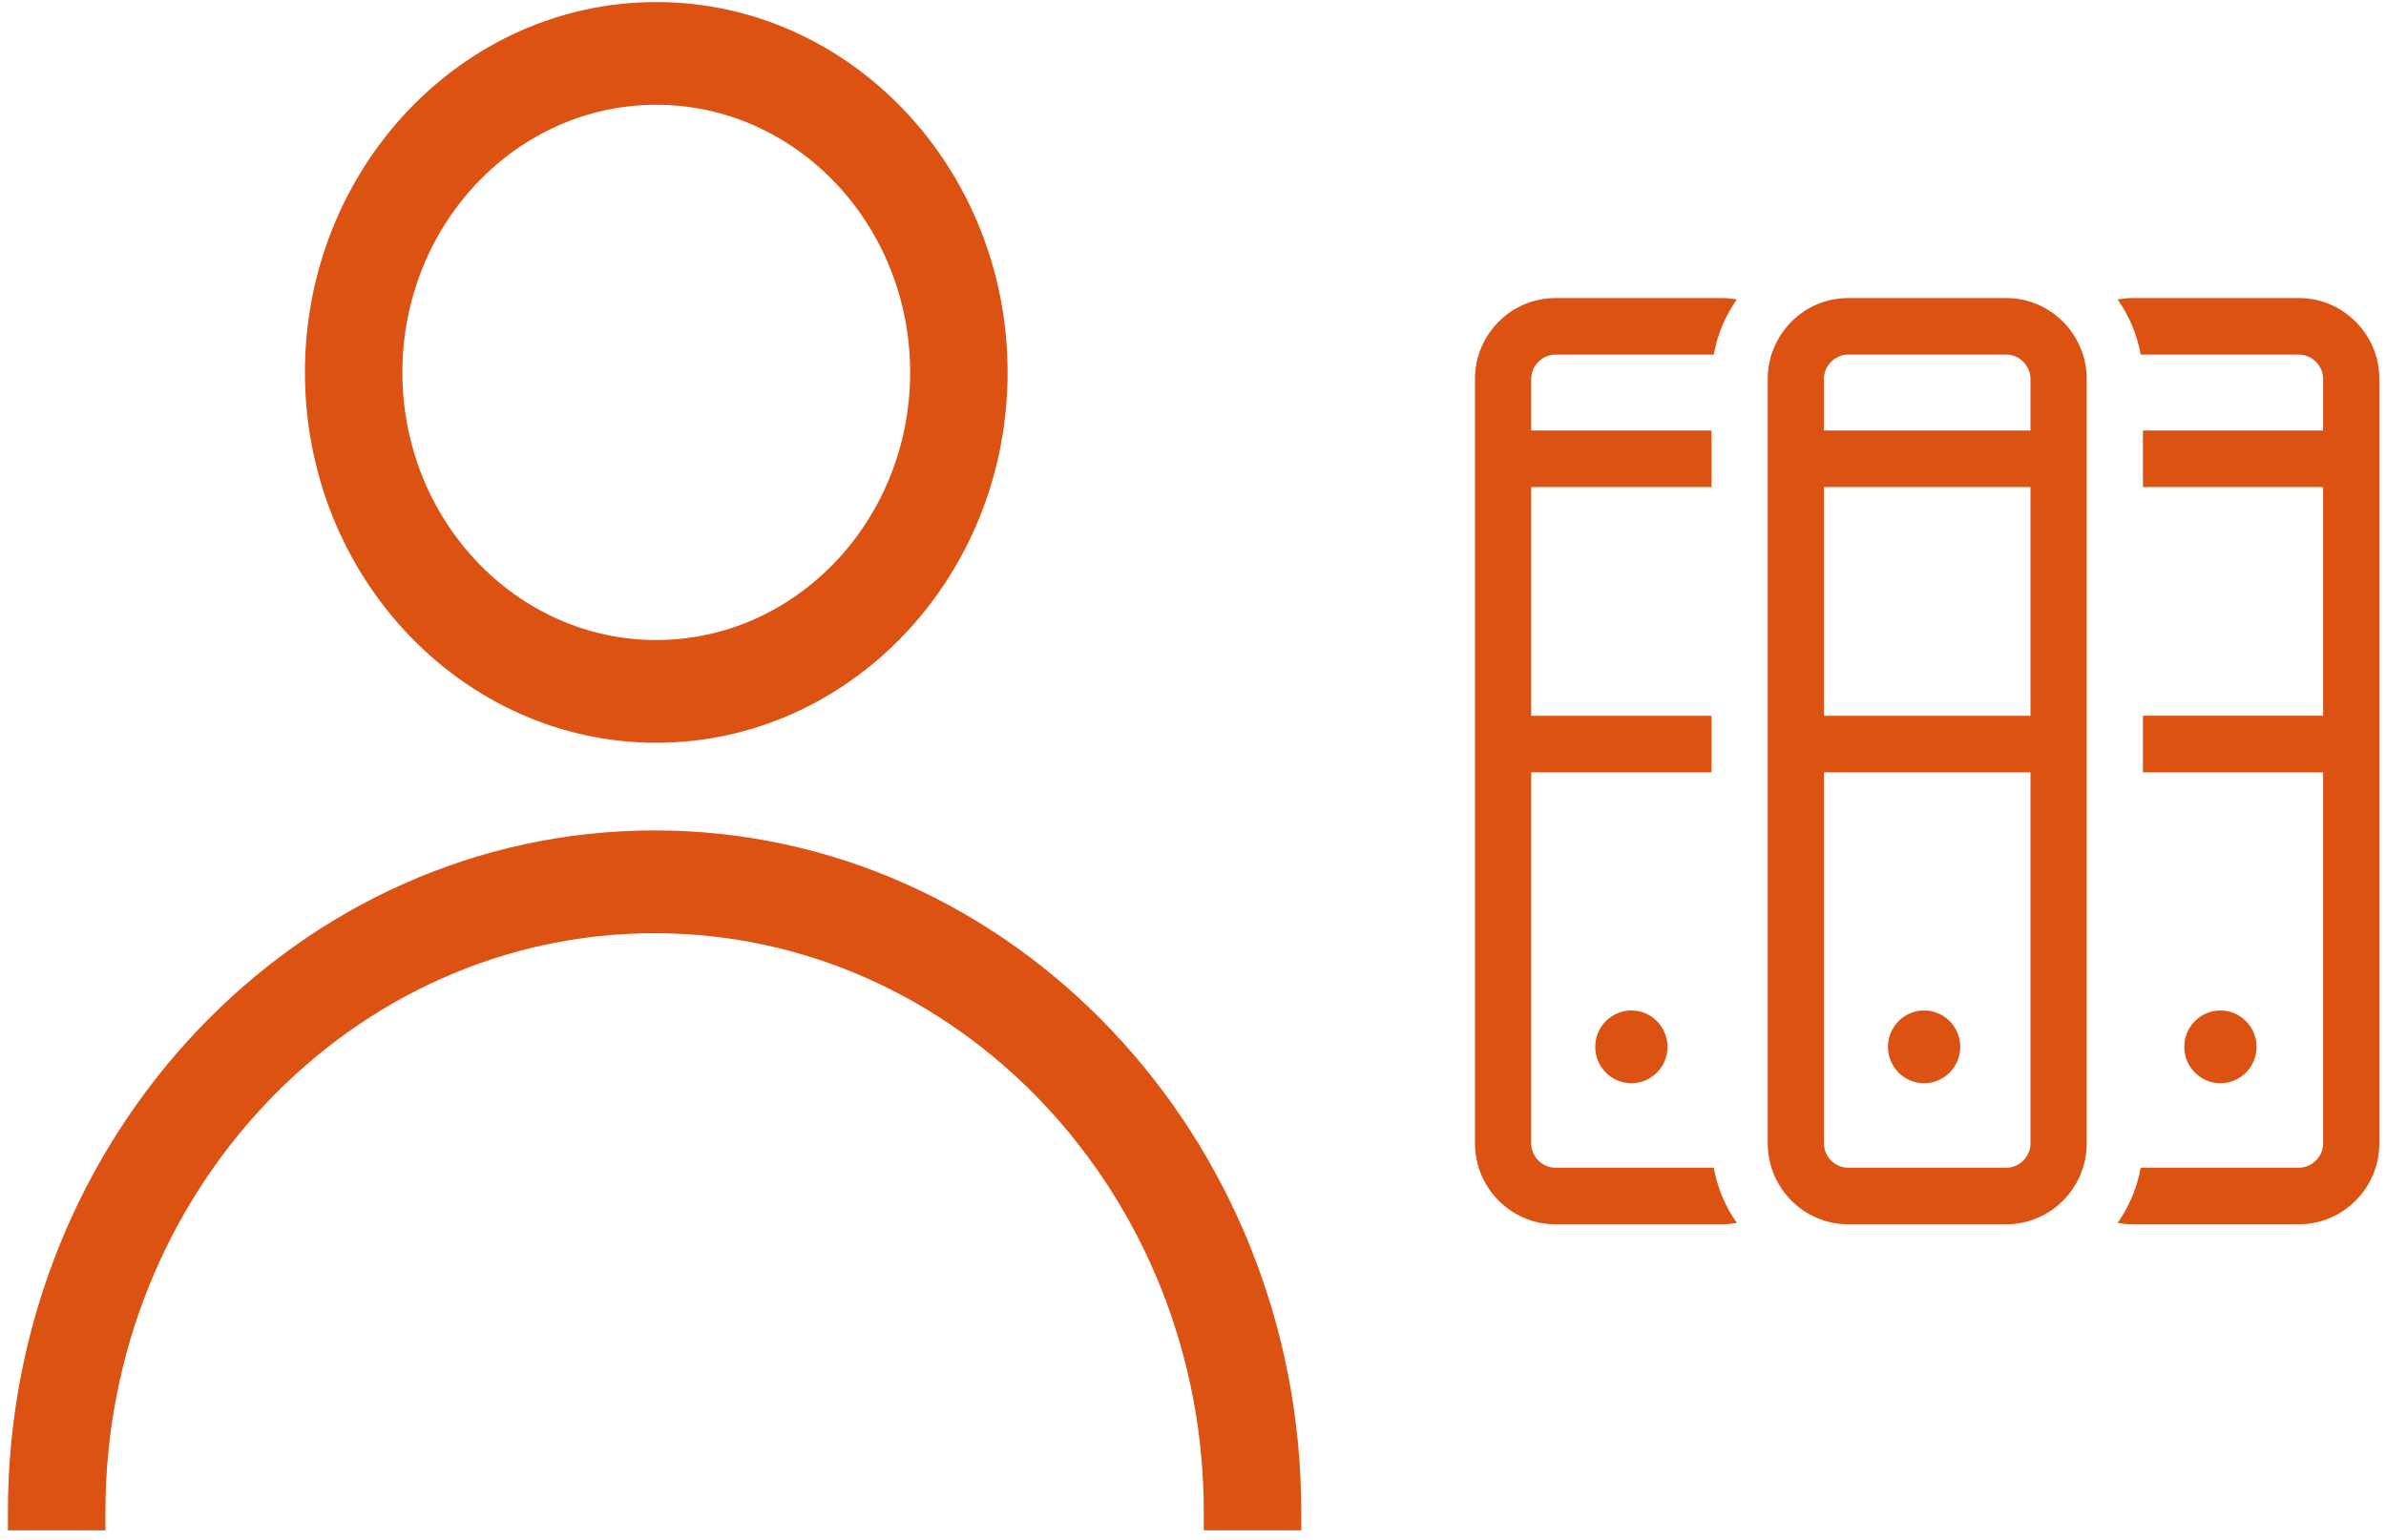
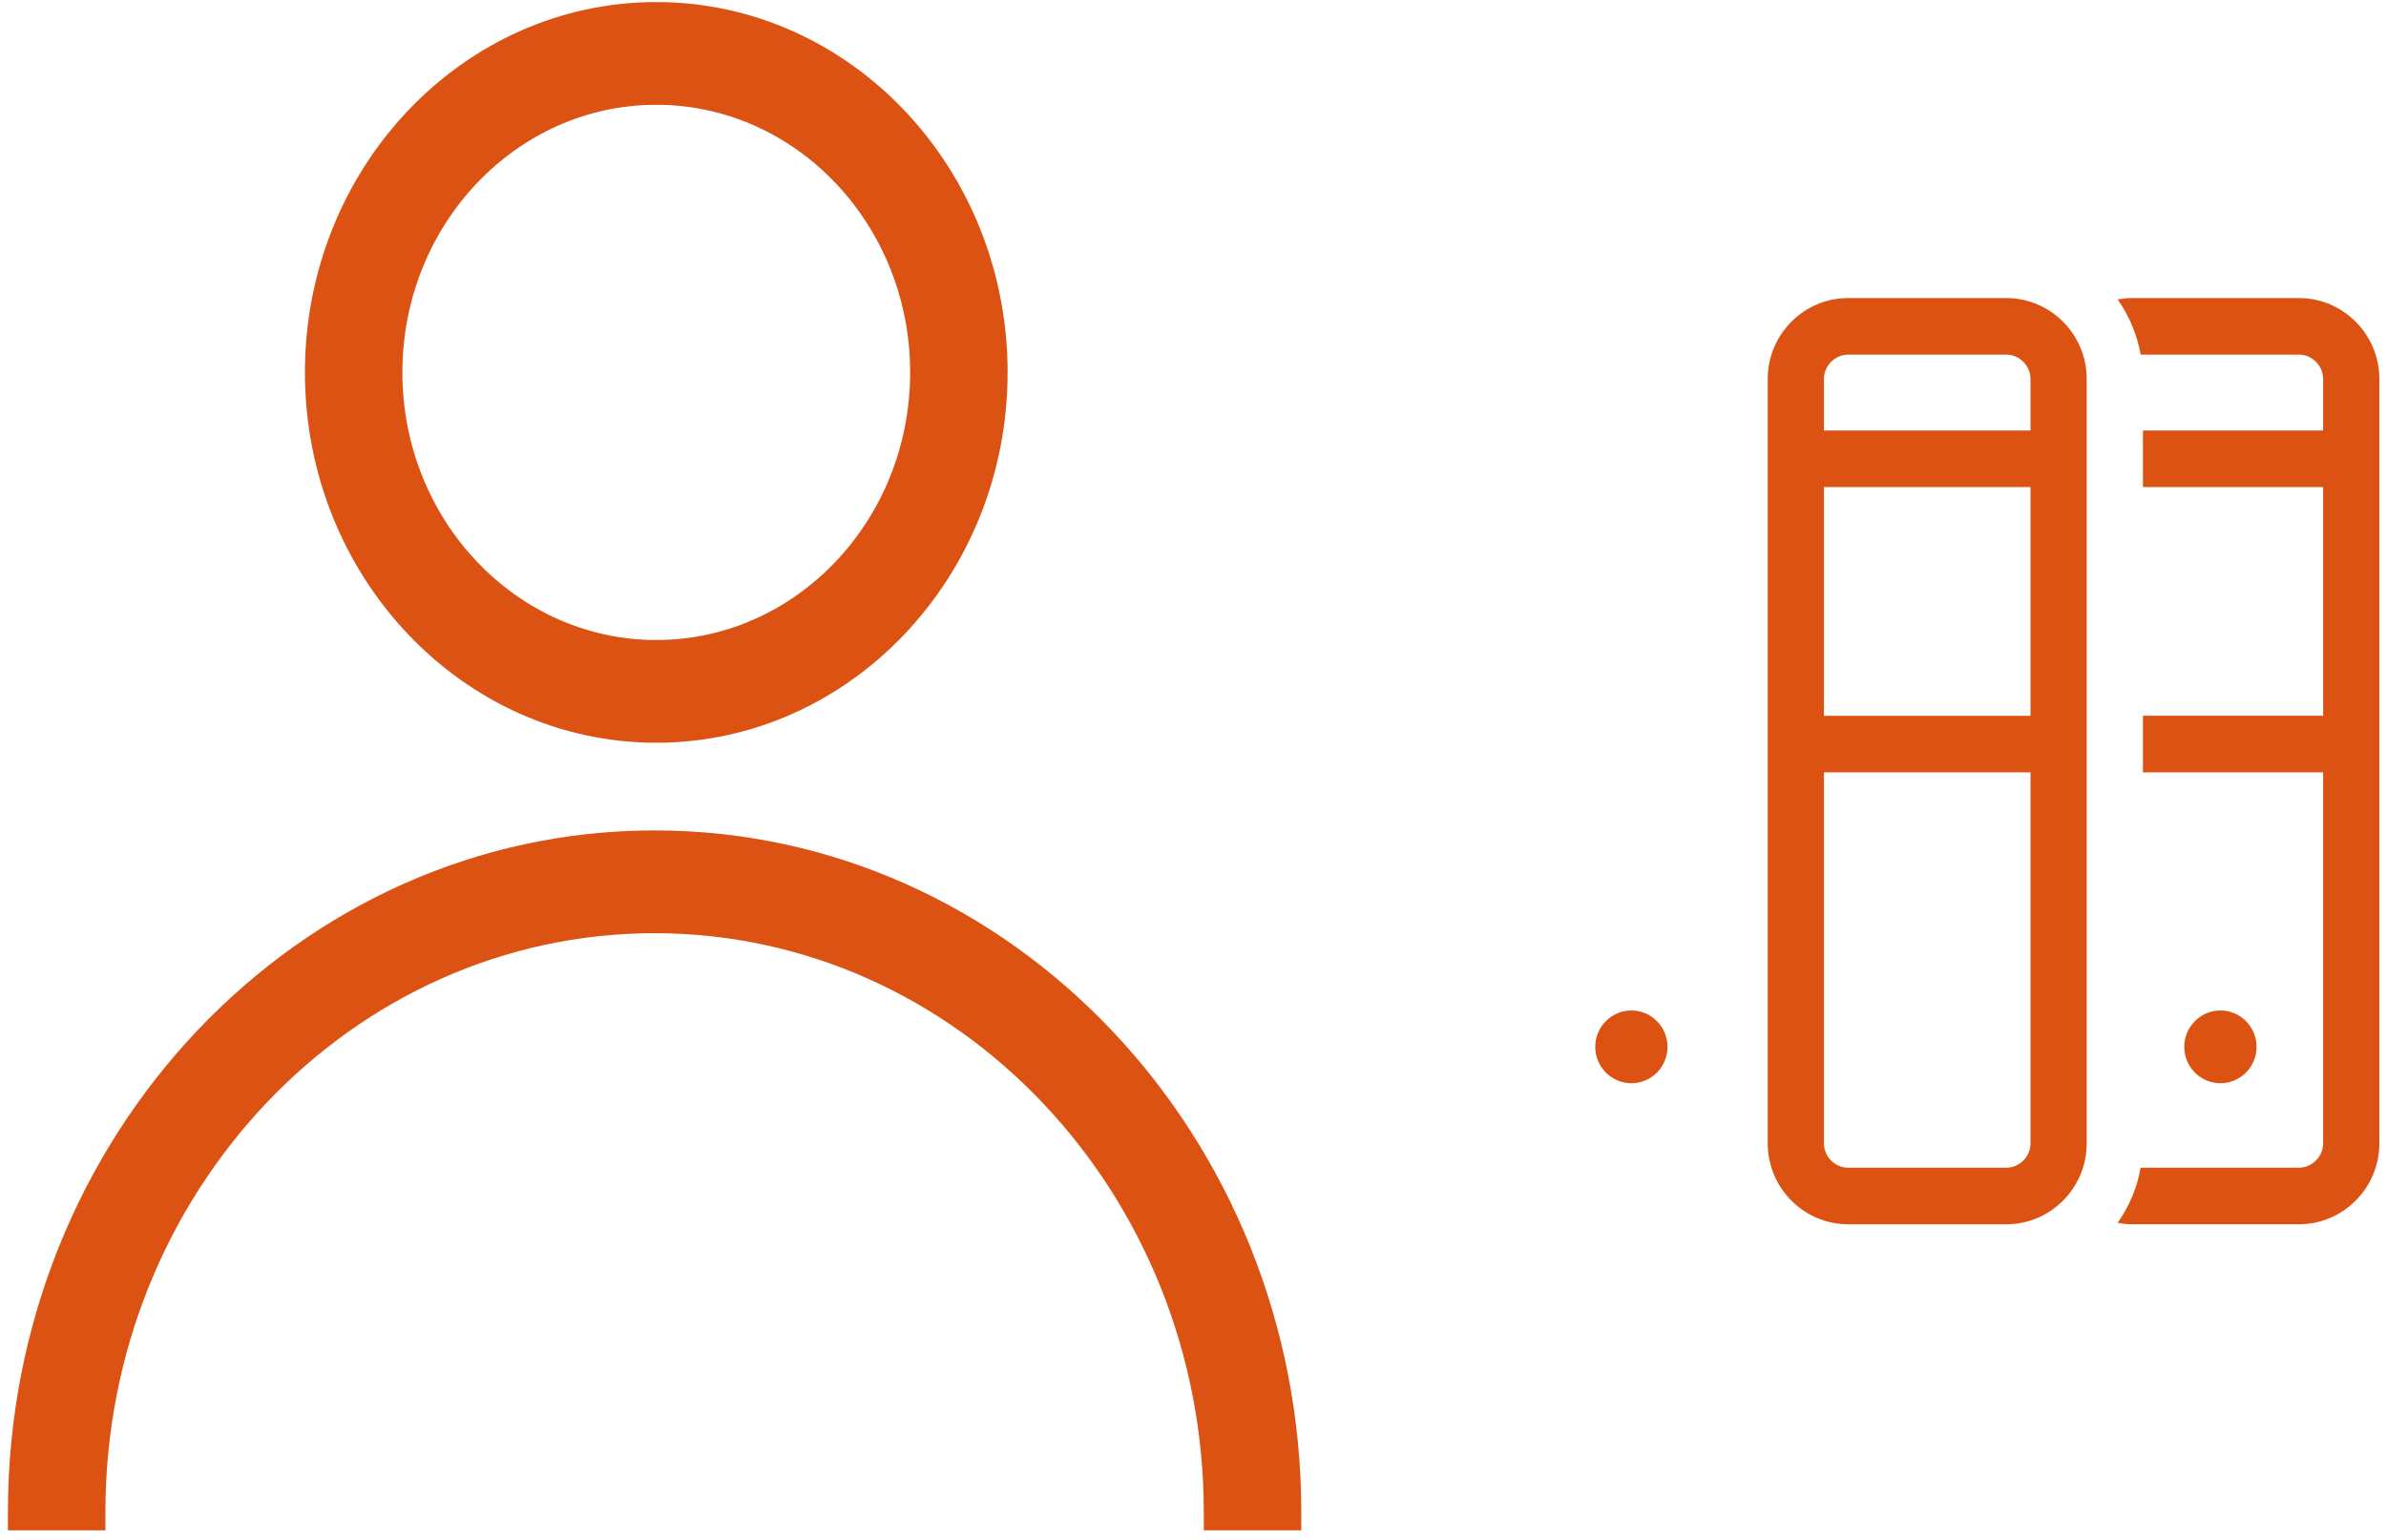
<svg xmlns="http://www.w3.org/2000/svg" width="110px" height="71px" viewBox="0 0 110 71" version="1.1">
  <title>Group 3</title>
  <desc>Created with Sketch.</desc>
  <defs />
  <g id="Boostrap-3-Grid" stroke="none" stroke-width="1" fill="none" fill-rule="evenodd">
    <g id="Home-V2---dekstop" transform="translate(-1195, -2821)" fill="#DC5213">
      <g id="Introblock" transform="translate(69, 2443)">
        <g id="Group">
          <g id="Group-2" transform="translate(980, 378)">
            <g id="Group-3" transform="translate(146, 0)">
              <path d="M30.256,4.832 C36.71,4.832 41.96,10.368 41.96,17.173 C41.96,23.978 36.71,29.514 30.256,29.514 C23.802,29.514 18.551,23.978 18.551,17.173 C18.551,10.368 23.802,4.832 30.256,4.832 L30.256,4.832 Z M30.256,34.251 C39.187,34.251 46.453,26.589 46.453,17.173 C46.453,7.755 39.187,0.095 30.256,0.095 C21.325,0.095 14.058,7.755 14.058,17.173 C14.058,26.589 21.325,34.251 30.256,34.251 L30.256,34.251 Z" id="Fill-23" />
              <path d="M0.365,69.729 L0.365,70.569 L4.86,70.569 L4.86,69.729 C4.86,55.009 16.218,43.034 30.178,43.034 C44.139,43.034 55.497,55.009 55.497,69.729 L55.497,70.569 L59.992,70.569 L59.992,69.729 C59.992,52.395 46.618,38.294 30.178,38.294 C13.739,38.294 0.365,52.395 0.365,69.729 Z" id="Fill-24" />
              <g id="Page-1" transform="translate(68, 13)">
                <path d="M8.876,35.275 C8.876,36.201 8.13,36.952 7.211,36.952 C6.29,36.952 5.544,36.201 5.544,35.275 C5.544,34.35 6.29,33.597 7.211,33.597 C8.13,33.597 8.876,34.35 8.876,35.275" id="Fill-1" />
                <path d="M32.7,35.275 C32.7,36.201 33.447,36.952 34.366,36.952 C35.286,36.952 36.033,36.201 36.033,35.275 C36.033,34.35 35.286,33.597 34.366,33.597 C33.447,33.597 32.7,34.35 32.7,35.275" id="Fill-3" />
-                 <path d="M3.703,40.848 C3.1,40.848 2.592,40.336 2.592,39.73 L2.592,22.617 L10.904,22.617 L10.904,20.008 L2.592,20.008 L2.592,9.461 L10.904,9.461 L10.904,6.852 L2.592,6.852 L2.592,4.472 C2.592,3.866 3.1,3.354 3.703,3.354 L11.008,3.354 C11.175,2.419 11.544,1.556 12.072,0.811 C11.863,0.774 11.651,0.745 11.433,0.745 L3.703,0.745 C1.666,0.745 0,2.422 0,4.472 L0,39.73 C0,41.779 1.666,43.457 3.703,43.457 L11.433,43.457 C11.651,43.457 11.863,43.428 12.072,43.392 C11.544,42.646 11.175,41.782 11.008,40.848 L3.703,40.848 Z" id="Fill-5" />
                <g id="Group-9" transform="translate(29.624, 0.223)">
                  <path d="M8.366,0.522 L0.638,0.522 C0.421,0.522 0.21,0.55 0.003,0.587 C0.53,1.332 0.9,2.195 1.066,3.131 L8.366,3.131 C8.968,3.131 9.477,3.643 9.477,4.249 L9.477,6.629 L1.17,6.629 L1.17,9.238 L9.477,9.238 L9.477,19.784 L1.17,19.784 L1.17,22.393 L9.477,22.393 L9.477,39.506 C9.477,40.112 8.968,40.624 8.366,40.624 L1.066,40.624 C0.9,41.56 0.53,42.422 0.003,43.168 C0.21,43.205 0.421,43.233 0.638,43.233 L8.366,43.233 C10.403,43.233 12.069,41.556 12.069,39.506 L12.069,4.249 C12.069,2.199 10.403,0.522 8.366,0.522" id="Fill-7" />
                </g>
-                 <path d="M22.372,35.275 C22.372,36.201 21.627,36.952 20.705,36.952 C19.785,36.952 19.04,36.201 19.04,35.275 C19.04,34.35 19.785,33.597 20.705,33.597 C21.627,33.597 22.372,34.35 22.372,35.275" id="Fill-10" />
                <path d="M24.499,40.848 L17.199,40.848 C16.597,40.848 16.088,40.336 16.088,39.73 L16.088,22.617 L25.61,22.617 L25.61,39.73 C25.61,40.336 25.101,40.848 24.499,40.848 L24.499,40.848 Z M16.088,20.008 L25.61,20.008 L25.61,9.46 L16.088,9.46 L16.088,20.008 Z M17.199,3.354 L24.499,3.354 C25.101,3.354 25.61,3.866 25.61,4.472 L25.61,6.852 L16.088,6.852 L16.088,4.472 C16.088,3.866 16.597,3.354 17.199,3.354 L17.199,3.354 Z M24.499,0.745 L17.199,0.745 C15.162,0.745 13.496,2.422 13.496,4.472 L13.496,39.73 C13.496,41.779 15.162,43.457 17.199,43.457 L24.499,43.457 C26.535,43.457 28.202,41.779 28.202,39.73 L28.202,4.472 C28.202,2.422 26.535,0.745 24.499,0.745 L24.499,0.745 Z" id="Fill-12" />
              </g>
            </g>
          </g>
        </g>
      </g>
    </g>
  </g>
</svg>